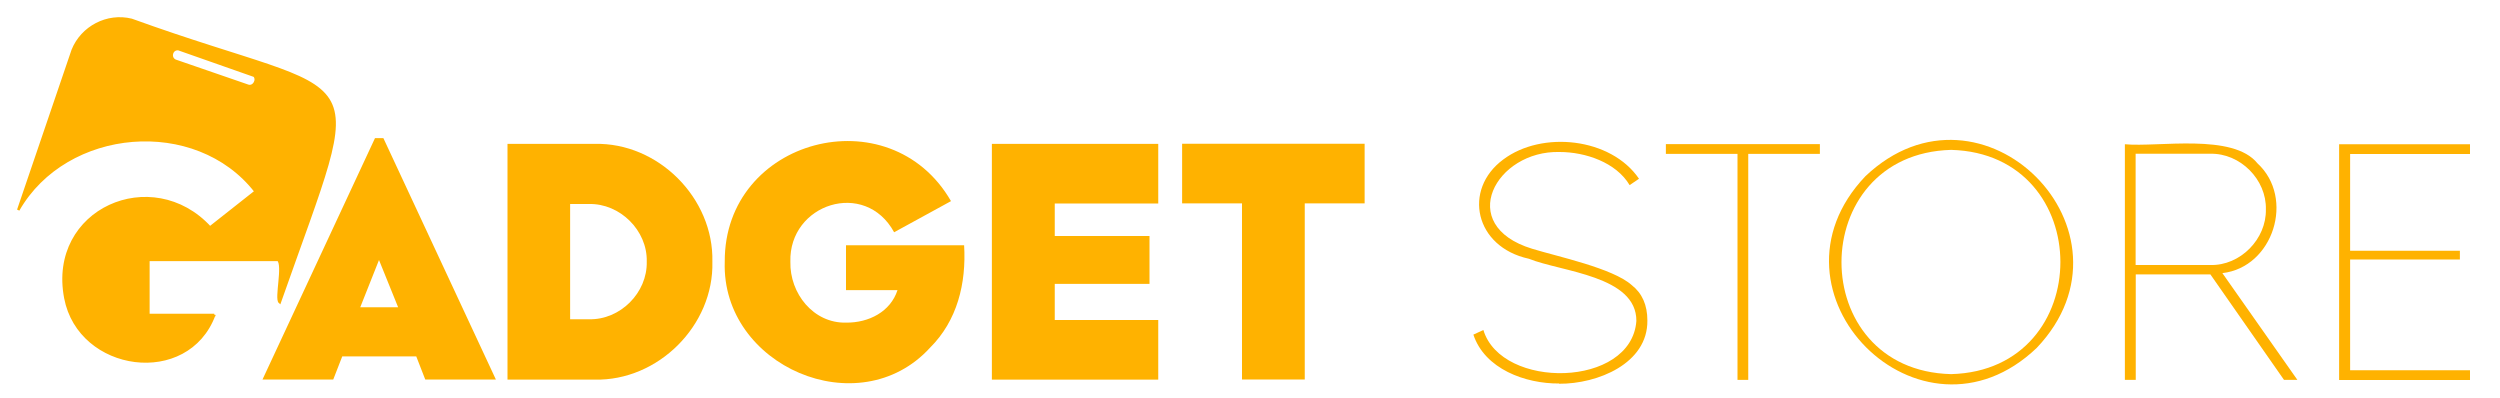
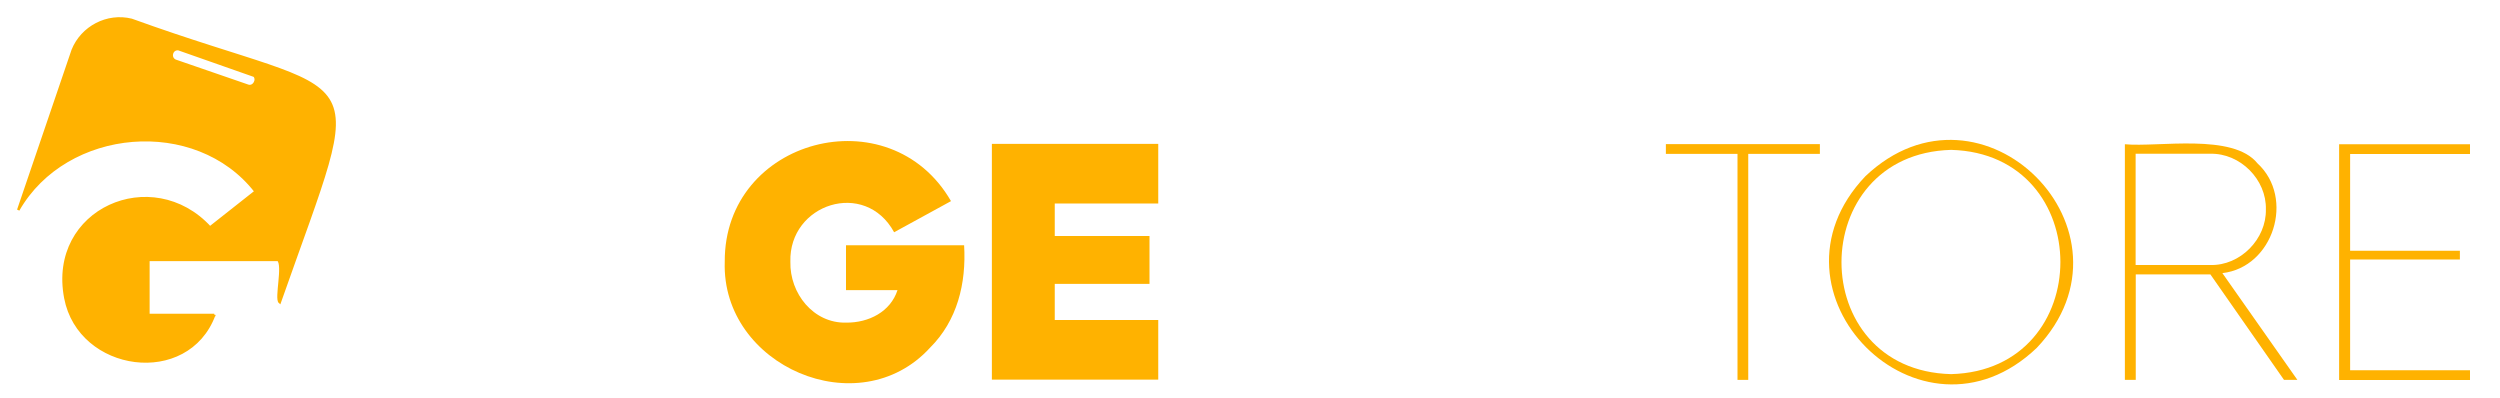
<svg xmlns="http://www.w3.org/2000/svg" id="Layer_1" width="100%" height="318.6" version="1.1" viewBox="0 0 2000 318.6">
  <defs>
    <style>
      .st0 {
        fill: #ffb200;
      }
      @keyframes animate-svg-stroke-1 {
        0% { stroke-dashoffset: 1098.5px; stroke-dasharray: 1098.5px; }
        15.15% { stroke-dashoffset: 0; stroke-dasharray: 1098.5px; }
        72.73% { stroke-dashoffset: 0; stroke-dasharray: 1098.5px; }
        84.85% { stroke-dashoffset: 0; stroke-dasharray: 1098.5px; }
        100% { stroke-dashoffset: 1098.5px; stroke-dasharray: 1098.5px; }
      }
      @keyframes animate-svg-fill-1 {
        0% { fill: transparent; }
        15.15% { fill: transparent; }
        27.27% { fill: #ffb200; }
        72.73% { fill: #ffb200; }
        84.85% { fill: transparent; }
        100% { fill: transparent; }
      }
      .svg-elem-1 {
        stroke: #ffb200;
        stroke-width: 2;
        animation: animate-svg-stroke-1 6.6s cubic-bezier(0.47, 0, 0.745, 0.715) 0s infinite,
                   animate-svg-fill-1 6.6s cubic-bezier(0.68, -0.55, 0.265, 1.55) 0s infinite;
      }
    </style>
  </defs>
  <path class="st0 svg-elem-1" d="M171.4,251.9c-21.3,57.3-107.9,45.2-119.1-13.5-13.5-70.7,69.5-106.7,115.7-56.4l36.5-28.8c-47.6-61.2-151.6-52.2-189.9,14.8L58.2,40.1c7.4-18.4,27.6-29,47-24.2,191.3,69.2,189.1,25.3,118.6,225.9-3.4-2.8,3.6-29.8-1.3-33.9h-103.8v44.1h52.7ZM203.4,60.6l-60.6-21.3c-5.6-.7-7.6,7.1-2.5,9.3l58,20c4.6,1.6,8.3-4.7,5.1-8.1h0Z" />
-   <path class="st0 svg-elem-2" d="M210,303.6l90-193.1h6.7l90,193.1h-56.5l-7.2-18.5h-59.2l-7.2,18.5h-56.6ZM288.2,245.8h30.3l-15.3-37.8-15,37.8Z" />
-   <path class="st0 svg-elem-3" d="M406,303.6V115.1h69.6c50.9-1.3,95.5,43.4,94.3,94.3,1.3,50.9-43.4,95.5-94.3,94.3h-69.6ZM456.1,255.4h15c25,.7,46.9-21.2,46.3-46.1.6-24.9-21.4-46.7-46.3-46.1h-15v92.1h0Z" />
  <path class="st0 svg-elem-4" d="M744,278.2c-56.9,62.2-167,14.5-164.2-68.8-.6-98.6,132-133.5,181-48.5l-45.5,24.9c-23.3-42.7-84.3-22.7-83,23.6-.6,25.4,18.5,49.3,44.5,48.7,18.2.2,35.6-8.7,41.2-26h-41.2v-35.9h94.5c1.8,30.6-5.5,60.3-27.3,82h0Z" />
  <path class="st0 svg-elem-5" d="M793.5,303.6V115.1h133.1v47.7h-82.8v26h75.8v38.3h-75.8v28.9h82.8v47.7h-133.1Z" />
-   <path class="st0 svg-elem-6" d="M993.6,303.6v-140.9h-47.9v-47.7h146v47.7h-47.9v140.9h-50.2Z" />
-   <path class="st0 svg-elem-7" d="M1247.3,306.8c-27,.2-59.5-11.6-68.6-39.1l8-3.7c14.4,47.9,118.4,46.4,122.4-7.2.2-36.3-60-39.3-86-49.8-43.3-9.4-53.1-55.3-20.5-79.4,31-23.3,86.2-17.5,108.6,15.4l-7.5,5.1c-10.8-18.2-35.4-26.5-56-26.5-51-1.4-83.8,58.5-22,77.4,20.8,6.4,64.5,15.5,79.7,29.1,8.3,6.5,12.5,15.9,12.5,28.3.4,34.4-39.8,50.8-70.7,50.6v-.2Z" />
  <path class="st0 svg-elem-8" d="M1390,303.9V123.1h-57.3v-7.8h123.2v7.8h-57.3v180.8h-8.6,0Z" />
  <path class="st0 svg-elem-9" d="M1629.4,278.3c-93,88.8-225.5-44.4-137.1-137.3,93.1-88.4,225.5,44.2,137.1,137.3ZM1560.9,299.3c116.6-3.1,116.5-176.3,0-179.4-116.8,3.2-117.1,176.5,0,179.4Z" />
  <path class="st0 svg-elem-10" d="M1699.9,303.9V115.4c26.8,2.5,86.5-9.1,106.1,15.3,30.1,27.7,12.7,83.1-28.1,87.8l60,85.4h-10.7l-58.9-84.4h-59.7v84.4h-8.7ZM1708.5,212h59.7c23.9.7,45-20.7,44.5-44.5.6-23.8-20.5-45.1-44.5-44.5h-59.7v88.9h0Z" />
  <path class="st0 svg-elem-11" d="M1871.3,303.9V115.4h104.7v7.8h-95.9v77.4h87.8v7h-87.8v88.6h95.9v7.8h-104.7Z" />
</svg>